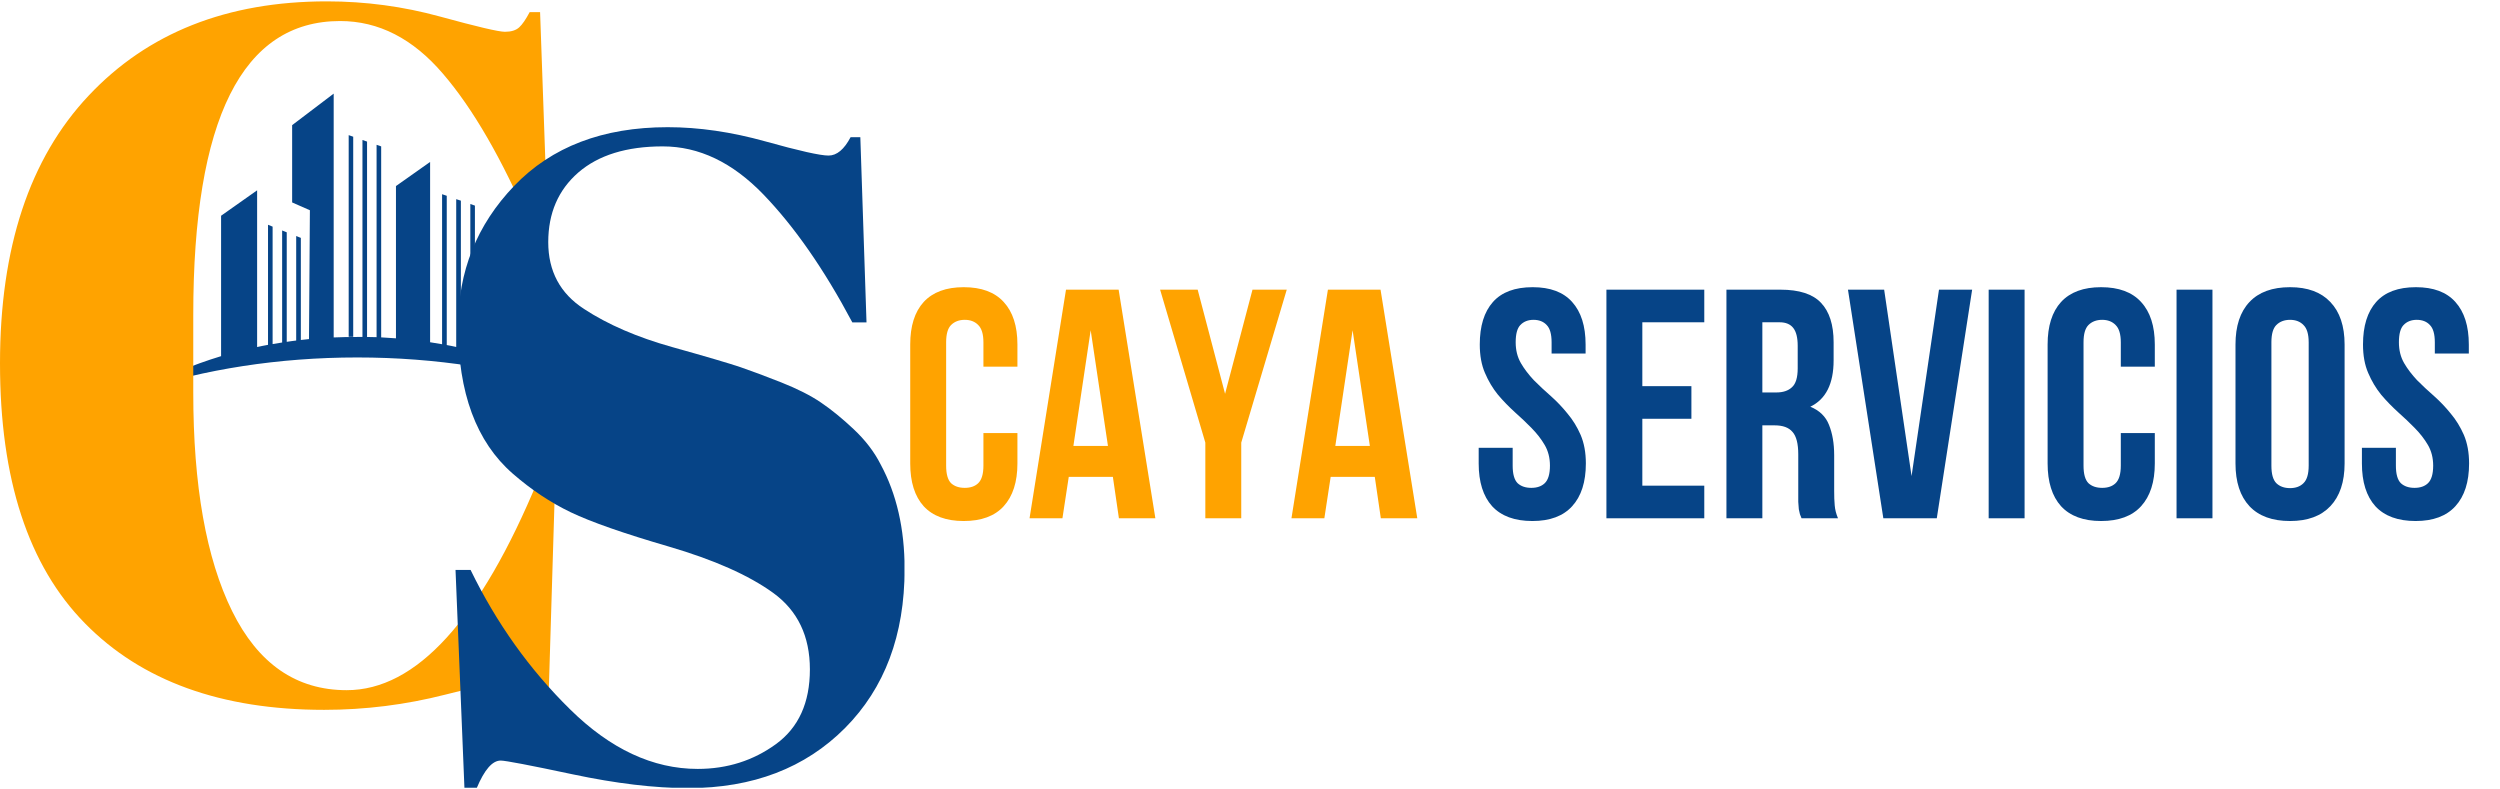
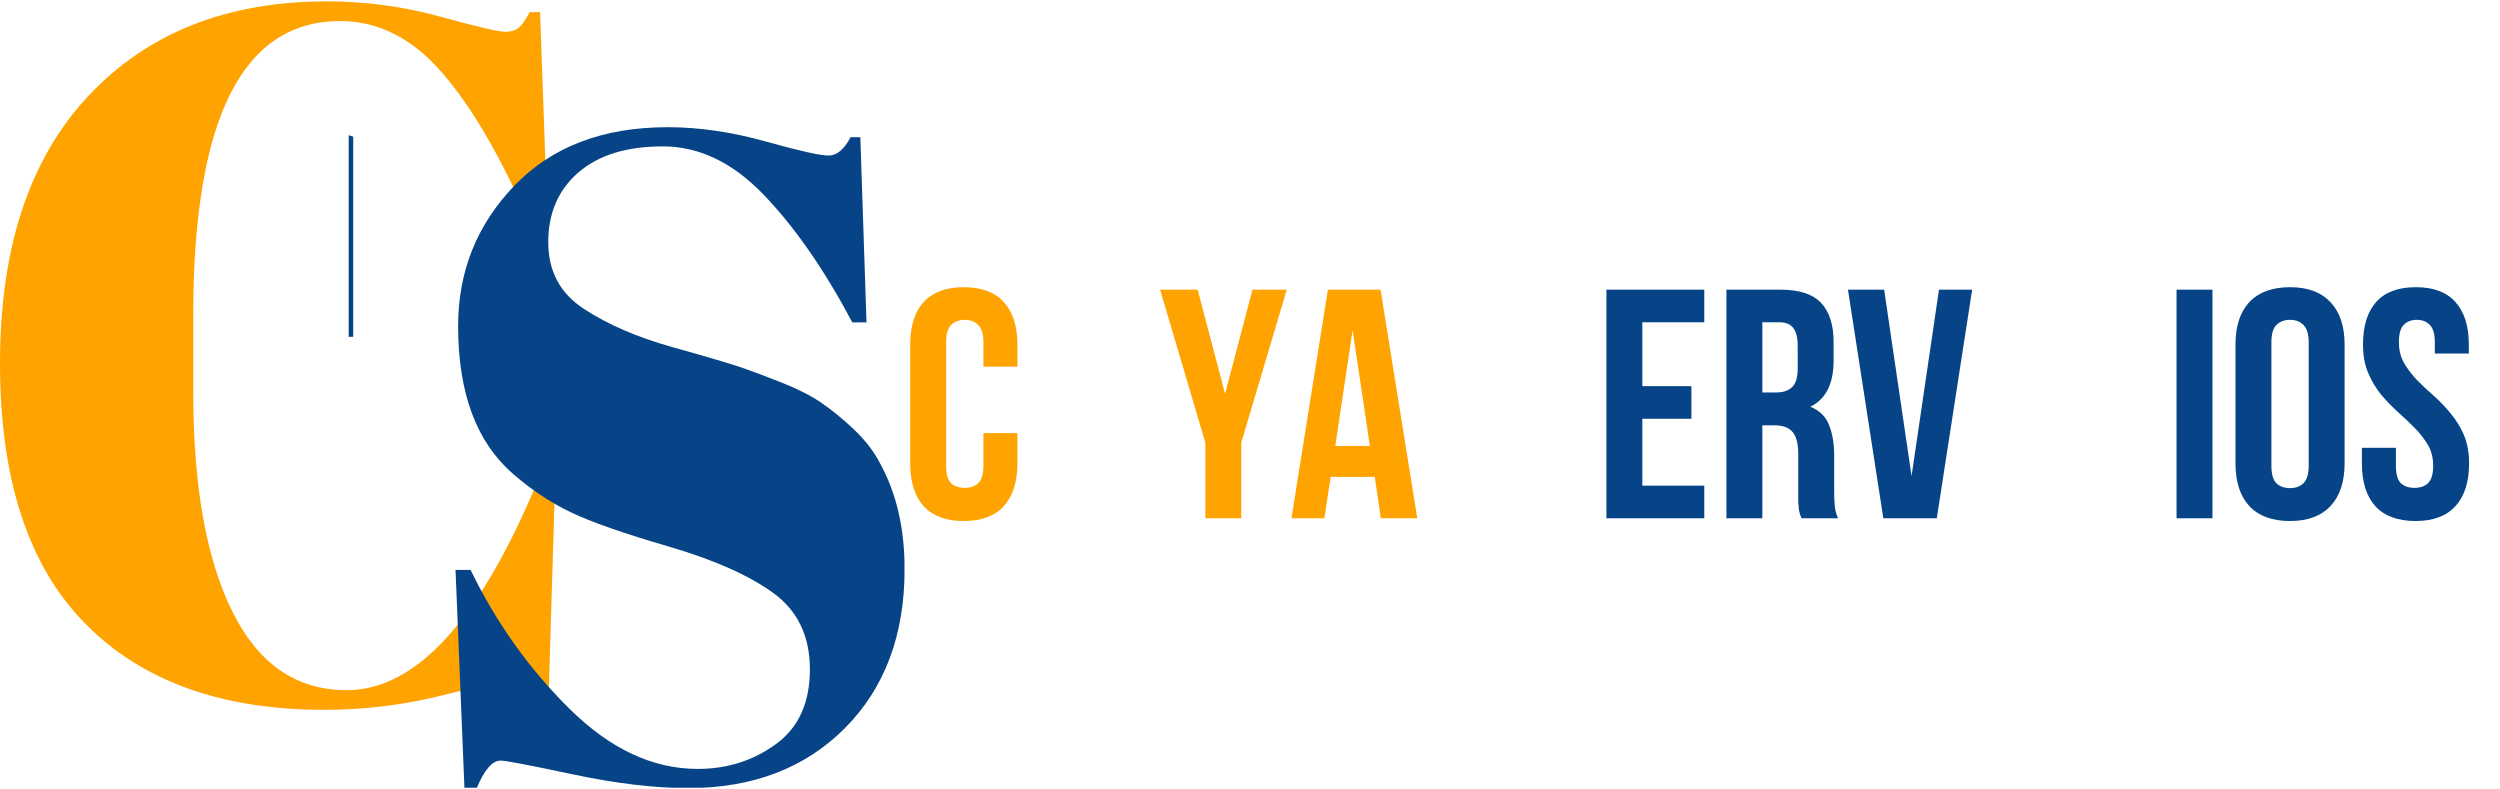
<svg xmlns="http://www.w3.org/2000/svg" width="190" viewBox="0 0 142.5 45" height="60" preserveAspectRatio="xMidYMid meet">
  <defs>
    <g />
    <clipPath id="19e31da89b">
      <path d="M 7.953 5.336 L 32.617 5.336 L 32.617 22.527 L 7.953 22.527 Z M 7.953 5.336 " clip-rule="nonzero" />
    </clipPath>
    <clipPath id="65bad1b796">
      <path d="M 0 0.078 L 31.73 0.078 L 31.73 40.461 L 0 40.461 Z M 0 0.078 " clip-rule="nonzero" />
    </clipPath>
    <clipPath id="42c48e374e">
      <path d="M 19.387 1.199 C 13.809 1.199 11.016 6.785 11.016 17.949 L 11.016 22.371 C 11.016 27.676 11.75 31.828 13.23 34.832 C 14.711 37.832 16.883 39.34 19.762 39.34 C 23.719 39.34 27.363 35.348 30.672 27.352 L 31.645 27.352 L 31.266 39.848 L 30.672 39.848 C 30.453 39.438 30.262 39.148 30.078 38.98 C 29.891 38.812 29.637 38.727 29.297 38.727 C 28.957 38.727 27.652 39.016 25.383 39.594 C 23.117 40.172 20.812 40.461 18.477 40.461 C 12.609 40.461 8.062 38.812 4.844 35.531 C 1.609 32.246 0 27.309 0 20.715 C 0 14.121 1.68 9.035 5.051 5.453 C 8.414 1.875 12.941 0.078 18.633 0.078 C 20.832 0.078 22.984 0.367 25.086 0.945 C 27.195 1.523 28.422 1.812 28.781 1.812 C 29.141 1.812 29.41 1.727 29.594 1.559 C 29.777 1.391 29.973 1.102 30.191 0.691 L 30.785 0.691 L 31.215 12.844 L 30.242 12.844 C 28.621 9.07 26.961 6.191 25.242 4.195 C 23.535 2.199 21.582 1.199 19.387 1.199 Z M 19.387 1.199 " clip-rule="nonzero" />
    </clipPath>
    <clipPath id="ddce2f0256">
      <path d="M 25.965 7.25 L 51.637 7.25 L 51.637 44.922 L 25.965 44.922 Z M 25.965 7.25 " clip-rule="nonzero" />
    </clipPath>
    <clipPath id="ec52a6e599">
      <path d="M 39.77 43.828 C 41.453 43.828 42.938 43.352 44.23 42.414 C 45.52 41.473 46.164 40.055 46.164 38.156 C 46.164 36.262 45.469 34.809 44.074 33.797 C 42.676 32.785 40.699 31.91 38.129 31.156 C 35.555 30.406 33.691 29.754 32.531 29.199 C 31.371 28.641 30.27 27.906 29.23 27 C 27.148 25.188 26.113 22.387 26.113 18.586 C 26.113 15.484 27.172 12.82 29.312 10.59 C 31.445 8.367 34.363 7.25 38.055 7.25 C 39.836 7.25 41.688 7.52 43.625 8.059 C 45.551 8.598 46.754 8.867 47.227 8.867 C 47.699 8.867 48.117 8.516 48.484 7.82 L 49.039 7.82 L 49.391 18.375 L 48.582 18.375 C 46.973 15.344 45.281 12.918 43.52 11.09 C 41.754 9.258 39.844 8.344 37.777 8.344 C 35.711 8.344 34.109 8.844 32.965 9.832 C 31.82 10.828 31.25 12.152 31.25 13.801 C 31.25 15.457 31.926 16.727 33.293 17.613 C 34.656 18.504 36.32 19.223 38.309 19.781 C 40.293 20.336 41.59 20.719 42.211 20.93 C 42.832 21.145 43.609 21.43 44.531 21.797 C 45.453 22.164 46.215 22.547 46.801 22.949 C 47.391 23.348 48.012 23.855 48.664 24.469 C 49.316 25.082 49.832 25.75 50.199 26.477 C 51.105 28.152 51.562 30.137 51.562 32.434 C 51.562 36.199 50.43 39.219 48.164 41.5 C 45.895 43.777 42.914 44.922 39.223 44.922 C 37.309 44.922 35.113 44.66 32.645 44.137 C 30.18 43.613 28.809 43.352 28.539 43.352 C 28.062 43.352 27.613 43.875 27.172 44.922 L 26.473 44.922 L 25.965 32.488 L 26.824 32.488 C 28.301 35.52 30.188 38.168 32.492 40.43 C 34.785 42.691 37.211 43.828 39.77 43.828 Z M 39.77 43.828 " clip-rule="nonzero" />
    </clipPath>
  </defs>
  <g clip-path="url(#19e31da89b)">
-     <path fill="#064487" d="M 27.07 20.02 L 27.07 11.719 L 26.809 11.629 L 26.809 19.953 C 26.629 19.91 26.453 19.871 26.27 19.832 L 26.27 11.438 L 26.004 11.352 L 26.004 19.777 C 25.824 19.734 25.648 19.703 25.465 19.668 L 25.465 11.16 L 25.199 11.07 L 25.199 19.621 C 24.973 19.582 24.746 19.543 24.516 19.508 L 24.516 9.23 L 22.57 10.605 L 22.57 19.285 C 22.293 19.266 22.012 19.246 21.727 19.23 L 21.727 8.344 L 21.465 8.254 L 21.465 19.219 C 21.285 19.215 21.105 19.211 20.922 19.207 L 20.922 8.07 L 20.66 7.98 L 20.66 19.207 C 20.555 19.207 20.453 19.207 20.348 19.207 C 19.902 19.207 19.461 19.215 19.02 19.234 L 19.02 5.336 L 16.652 7.133 L 16.652 11.539 L 17.664 11.984 L 17.613 19.328 C 17.461 19.344 17.301 19.359 17.148 19.379 L 17.148 13.559 L 16.883 13.453 L 16.883 19.41 C 16.707 19.434 16.523 19.453 16.344 19.484 L 16.344 13.242 L 16.082 13.137 L 16.082 19.523 C 15.902 19.551 15.719 19.582 15.539 19.613 L 15.539 12.918 L 15.277 12.812 L 15.277 19.656 C 15.066 19.695 14.859 19.734 14.656 19.781 L 14.656 10.848 L 12.602 12.297 L 12.602 20.301 C 10.945 20.805 9.371 21.465 7.957 22.258 C 11.613 21.062 15.848 20.375 20.363 20.375 C 24.879 20.375 29.109 21.062 32.77 22.258 C 31.07 21.305 29.152 20.539 27.07 20.02 Z M 27.07 20.02 " fill-opacity="1" fill-rule="nonzero" />
-   </g>
+     </g>
  <path fill="#064487" d="M 20.133 7.793 L 19.875 7.703 L 19.875 19.199 L 20.133 19.199 Z M 20.133 7.793 " fill-opacity="1" fill-rule="nonzero" />
  <g clip-path="url(#65bad1b796)">
    <g clip-path="url(#42c48e374e)">
      <path fill="#ffa300" d="M 0 0.078 L 31.641 0.078 L 31.641 40.461 L 0 40.461 Z M 0 0.078 " fill-opacity="1" fill-rule="nonzero" />
    </g>
  </g>
  <g clip-path="url(#ddce2f0256)">
    <g clip-path="url(#ec52a6e599)">
      <path fill="#064487" d="M 25.965 7.25 L 51.555 7.25 L 51.555 44.902 L 25.965 44.902 Z M 25.965 7.25 " fill-opacity="1" fill-rule="nonzero" />
    </g>
  </g>
  <g fill="#ffa300" fill-opacity="1">
    <g transform="translate(51.305, 29.542)">
      <g>
        <path d="M 6.688 -4.859 L 6.688 -3.125 C 6.688 -2.07 6.426 -1.258 5.906 -0.688 C 5.395 -0.125 4.633 0.156 3.625 0.156 C 2.625 0.156 1.863 -0.125 1.344 -0.688 C 0.832 -1.258 0.578 -2.07 0.578 -3.125 L 0.578 -9.906 C 0.578 -10.957 0.832 -11.766 1.344 -12.328 C 1.863 -12.891 2.625 -13.172 3.625 -13.172 C 4.633 -13.172 5.395 -12.891 5.906 -12.328 C 6.426 -11.766 6.688 -10.957 6.688 -9.906 L 6.688 -8.641 L 4.75 -8.641 L 4.75 -10.031 C 4.75 -10.5 4.648 -10.828 4.453 -11.016 C 4.266 -11.211 4.008 -11.312 3.688 -11.312 C 3.363 -11.312 3.102 -11.211 2.906 -11.016 C 2.719 -10.828 2.625 -10.5 2.625 -10.031 L 2.625 -3 C 2.625 -2.52 2.719 -2.188 2.906 -2 C 3.102 -1.82 3.363 -1.734 3.688 -1.734 C 4.008 -1.734 4.266 -1.82 4.453 -2 C 4.648 -2.188 4.75 -2.52 4.75 -3 L 4.75 -4.859 Z M 6.688 -4.859 " />
      </g>
    </g>
  </g>
  <g fill="#ffa300" fill-opacity="1">
    <g transform="translate(58.481, 29.542)">
      <g>
-         <path d="M 7.375 0 L 5.297 0 L 4.953 -2.359 L 2.438 -2.359 L 2.078 0 L 0.203 0 L 2.281 -13.031 L 5.281 -13.031 Z M 2.703 -4.125 L 4.672 -4.125 L 3.688 -10.719 Z M 2.703 -4.125 " />
-       </g>
+         </g>
    </g>
  </g>
  <g fill="#ffa300" fill-opacity="1">
    <g transform="translate(66.048, 29.542)">
      <g>
        <path d="M 2.656 -4.312 L 0.078 -13.031 L 2.219 -13.031 L 3.781 -7.094 L 5.344 -13.031 L 7.297 -13.031 L 4.703 -4.312 L 4.703 0 L 2.656 0 Z M 2.656 -4.312 " />
      </g>
    </g>
  </g>
  <g fill="#ffa300" fill-opacity="1">
    <g transform="translate(73.41, 29.542)">
      <g>
        <path d="M 7.375 0 L 5.297 0 L 4.953 -2.359 L 2.438 -2.359 L 2.078 0 L 0.203 0 L 2.281 -13.031 L 5.281 -13.031 Z M 2.703 -4.125 L 4.672 -4.125 L 3.688 -10.719 Z M 2.703 -4.125 " />
      </g>
    </g>
  </g>
  <g fill="#ff914d" fill-opacity="1">
    <g transform="translate(80.978, 29.542)">
      <g />
    </g>
  </g>
  <g fill="#064487" fill-opacity="1">
    <g transform="translate(83.863, 29.542)">
      <g>
-         <path d="M 0.484 -9.906 C 0.484 -10.957 0.734 -11.766 1.234 -12.328 C 1.734 -12.891 2.488 -13.172 3.5 -13.172 C 4.5 -13.172 5.25 -12.891 5.75 -12.328 C 6.258 -11.766 6.516 -10.957 6.516 -9.906 L 6.516 -9.391 L 4.578 -9.391 L 4.578 -10.031 C 4.578 -10.5 4.484 -10.828 4.297 -11.016 C 4.117 -11.211 3.867 -11.312 3.547 -11.312 C 3.234 -11.312 2.984 -11.211 2.797 -11.016 C 2.617 -10.828 2.531 -10.5 2.531 -10.031 C 2.531 -9.582 2.629 -9.188 2.828 -8.844 C 3.023 -8.508 3.27 -8.188 3.562 -7.875 C 3.863 -7.57 4.188 -7.27 4.531 -6.969 C 4.875 -6.664 5.191 -6.332 5.484 -5.969 C 5.785 -5.613 6.035 -5.207 6.234 -4.75 C 6.43 -4.289 6.531 -3.75 6.531 -3.125 C 6.531 -2.07 6.27 -1.258 5.75 -0.688 C 5.238 -0.125 4.484 0.156 3.484 0.156 C 2.473 0.156 1.707 -0.125 1.188 -0.688 C 0.676 -1.258 0.422 -2.07 0.422 -3.125 L 0.422 -4.016 L 2.359 -4.016 L 2.359 -3 C 2.359 -2.52 2.453 -2.188 2.641 -2 C 2.836 -1.82 3.098 -1.734 3.422 -1.734 C 3.742 -1.734 4 -1.82 4.188 -2 C 4.383 -2.188 4.484 -2.52 4.484 -3 C 4.484 -3.445 4.383 -3.836 4.188 -4.172 C 3.988 -4.516 3.738 -4.836 3.438 -5.141 C 3.145 -5.441 2.828 -5.742 2.484 -6.047 C 2.141 -6.359 1.816 -6.691 1.516 -7.047 C 1.223 -7.41 0.977 -7.82 0.781 -8.281 C 0.582 -8.738 0.484 -9.281 0.484 -9.906 Z M 0.484 -9.906 " />
-       </g>
+         </g>
    </g>
  </g>
  <g fill="#064487" fill-opacity="1">
    <g transform="translate(90.816, 29.542)">
      <g>
        <path d="M 2.797 -7.531 L 5.594 -7.531 L 5.594 -5.672 L 2.797 -5.672 L 2.797 -1.859 L 6.328 -1.859 L 6.328 0 L 0.75 0 L 0.75 -13.031 L 6.328 -13.031 L 6.328 -11.172 L 2.797 -11.172 Z M 2.797 -7.531 " />
      </g>
    </g>
  </g>
  <g fill="#064487" fill-opacity="1">
    <g transform="translate(97.657, 29.542)">
      <g>
        <path d="M 5.031 0 C 5 -0.082 4.969 -0.16 4.938 -0.234 C 4.914 -0.316 4.895 -0.41 4.875 -0.516 C 4.863 -0.629 4.852 -0.77 4.844 -0.938 C 4.844 -1.113 4.844 -1.332 4.844 -1.594 L 4.844 -3.641 C 4.844 -4.254 4.734 -4.68 4.516 -4.922 C 4.305 -5.172 3.969 -5.297 3.5 -5.297 L 2.797 -5.297 L 2.797 0 L 0.75 0 L 0.75 -13.031 L 3.828 -13.031 C 4.898 -13.031 5.672 -12.781 6.141 -12.281 C 6.617 -11.781 6.859 -11.031 6.859 -10.031 L 6.859 -9 C 6.859 -7.664 6.414 -6.785 5.531 -6.359 C 6.051 -6.148 6.406 -5.805 6.594 -5.328 C 6.789 -4.848 6.891 -4.27 6.891 -3.594 L 6.891 -1.578 C 6.891 -1.254 6.898 -0.973 6.922 -0.734 C 6.941 -0.492 7.004 -0.25 7.109 0 Z M 2.797 -11.172 L 2.797 -7.172 L 3.594 -7.172 C 3.977 -7.172 4.273 -7.27 4.484 -7.469 C 4.703 -7.664 4.812 -8.023 4.812 -8.547 L 4.812 -9.828 C 4.812 -10.297 4.727 -10.633 4.562 -10.844 C 4.395 -11.062 4.133 -11.172 3.781 -11.172 Z M 2.797 -11.172 " />
      </g>
    </g>
  </g>
  <g fill="#064487" fill-opacity="1">
    <g transform="translate(105.131, 29.542)">
      <g>
        <path d="M 3.828 -2.406 L 5.391 -13.031 L 7.281 -13.031 L 5.266 0 L 2.219 0 L 0.203 -13.031 L 2.266 -13.031 Z M 3.828 -2.406 " />
      </g>
    </g>
  </g>
  <g fill="#064487" fill-opacity="1">
    <g transform="translate(112.604, 29.542)">
      <g>
-         <path d="M 0.75 -13.031 L 2.797 -13.031 L 2.797 0 L 0.75 0 Z M 0.75 -13.031 " />
-       </g>
+         </g>
    </g>
  </g>
  <g fill="#064487" fill-opacity="1">
    <g transform="translate(116.136, 29.542)">
      <g>
-         <path d="M 6.688 -4.859 L 6.688 -3.125 C 6.688 -2.07 6.426 -1.258 5.906 -0.688 C 5.395 -0.125 4.633 0.156 3.625 0.156 C 2.625 0.156 1.863 -0.125 1.344 -0.688 C 0.832 -1.258 0.578 -2.07 0.578 -3.125 L 0.578 -9.906 C 0.578 -10.957 0.832 -11.766 1.344 -12.328 C 1.863 -12.891 2.625 -13.172 3.625 -13.172 C 4.633 -13.172 5.395 -12.891 5.906 -12.328 C 6.426 -11.766 6.688 -10.957 6.688 -9.906 L 6.688 -8.641 L 4.75 -8.641 L 4.75 -10.031 C 4.75 -10.5 4.648 -10.828 4.453 -11.016 C 4.266 -11.211 4.008 -11.312 3.688 -11.312 C 3.363 -11.312 3.102 -11.211 2.906 -11.016 C 2.719 -10.828 2.625 -10.5 2.625 -10.031 L 2.625 -3 C 2.625 -2.52 2.719 -2.188 2.906 -2 C 3.102 -1.82 3.363 -1.734 3.688 -1.734 C 4.008 -1.734 4.266 -1.82 4.453 -2 C 4.648 -2.188 4.75 -2.52 4.75 -3 L 4.75 -4.859 Z M 6.688 -4.859 " />
-       </g>
+         </g>
    </g>
  </g>
  <g fill="#064487" fill-opacity="1">
    <g transform="translate(123.313, 29.542)">
      <g>
        <path d="M 0.75 -13.031 L 2.797 -13.031 L 2.797 0 L 0.75 0 Z M 0.75 -13.031 " />
      </g>
    </g>
  </g>
  <g fill="#064487" fill-opacity="1">
    <g transform="translate(126.845, 29.542)">
      <g>
        <path d="M 2.625 -3 C 2.625 -2.52 2.719 -2.188 2.906 -2 C 3.102 -1.812 3.363 -1.719 3.688 -1.719 C 4.008 -1.719 4.266 -1.812 4.453 -2 C 4.648 -2.188 4.75 -2.52 4.75 -3 L 4.75 -10.031 C 4.75 -10.5 4.648 -10.828 4.453 -11.016 C 4.266 -11.211 4.008 -11.312 3.688 -11.312 C 3.363 -11.312 3.102 -11.211 2.906 -11.016 C 2.719 -10.828 2.625 -10.5 2.625 -10.031 Z M 0.578 -9.906 C 0.578 -10.957 0.844 -11.766 1.375 -12.328 C 1.906 -12.891 2.676 -13.172 3.688 -13.172 C 4.688 -13.172 5.453 -12.891 5.984 -12.328 C 6.523 -11.766 6.797 -10.957 6.797 -9.906 L 6.797 -3.125 C 6.797 -2.07 6.523 -1.258 5.984 -0.688 C 5.453 -0.125 4.688 0.156 3.688 0.156 C 2.676 0.156 1.906 -0.125 1.375 -0.688 C 0.844 -1.258 0.578 -2.07 0.578 -3.125 Z M 0.578 -9.906 " />
      </g>
    </g>
  </g>
  <g fill="#064487" fill-opacity="1">
    <g transform="translate(134.207, 29.542)">
      <g>
        <path d="M 0.484 -9.906 C 0.484 -10.957 0.734 -11.766 1.234 -12.328 C 1.734 -12.891 2.488 -13.172 3.5 -13.172 C 4.5 -13.172 5.25 -12.891 5.75 -12.328 C 6.258 -11.766 6.516 -10.957 6.516 -9.906 L 6.516 -9.391 L 4.578 -9.391 L 4.578 -10.031 C 4.578 -10.5 4.484 -10.828 4.297 -11.016 C 4.117 -11.211 3.867 -11.312 3.547 -11.312 C 3.234 -11.312 2.984 -11.211 2.797 -11.016 C 2.617 -10.828 2.531 -10.5 2.531 -10.031 C 2.531 -9.582 2.629 -9.188 2.828 -8.844 C 3.023 -8.508 3.27 -8.188 3.562 -7.875 C 3.863 -7.57 4.188 -7.27 4.531 -6.969 C 4.875 -6.664 5.191 -6.332 5.484 -5.969 C 5.785 -5.613 6.035 -5.207 6.234 -4.75 C 6.43 -4.289 6.531 -3.75 6.531 -3.125 C 6.531 -2.07 6.27 -1.258 5.75 -0.688 C 5.238 -0.125 4.484 0.156 3.484 0.156 C 2.473 0.156 1.707 -0.125 1.188 -0.688 C 0.676 -1.258 0.422 -2.07 0.422 -3.125 L 0.422 -4.016 L 2.359 -4.016 L 2.359 -3 C 2.359 -2.52 2.453 -2.188 2.641 -2 C 2.836 -1.82 3.098 -1.734 3.422 -1.734 C 3.742 -1.734 4 -1.82 4.188 -2 C 4.383 -2.188 4.484 -2.52 4.484 -3 C 4.484 -3.445 4.383 -3.836 4.188 -4.172 C 3.988 -4.516 3.738 -4.836 3.438 -5.141 C 3.145 -5.441 2.828 -5.742 2.484 -6.047 C 2.141 -6.359 1.816 -6.691 1.516 -7.047 C 1.223 -7.41 0.977 -7.82 0.781 -8.281 C 0.582 -8.738 0.484 -9.281 0.484 -9.906 Z M 0.484 -9.906 " />
      </g>
    </g>
  </g>
</svg>